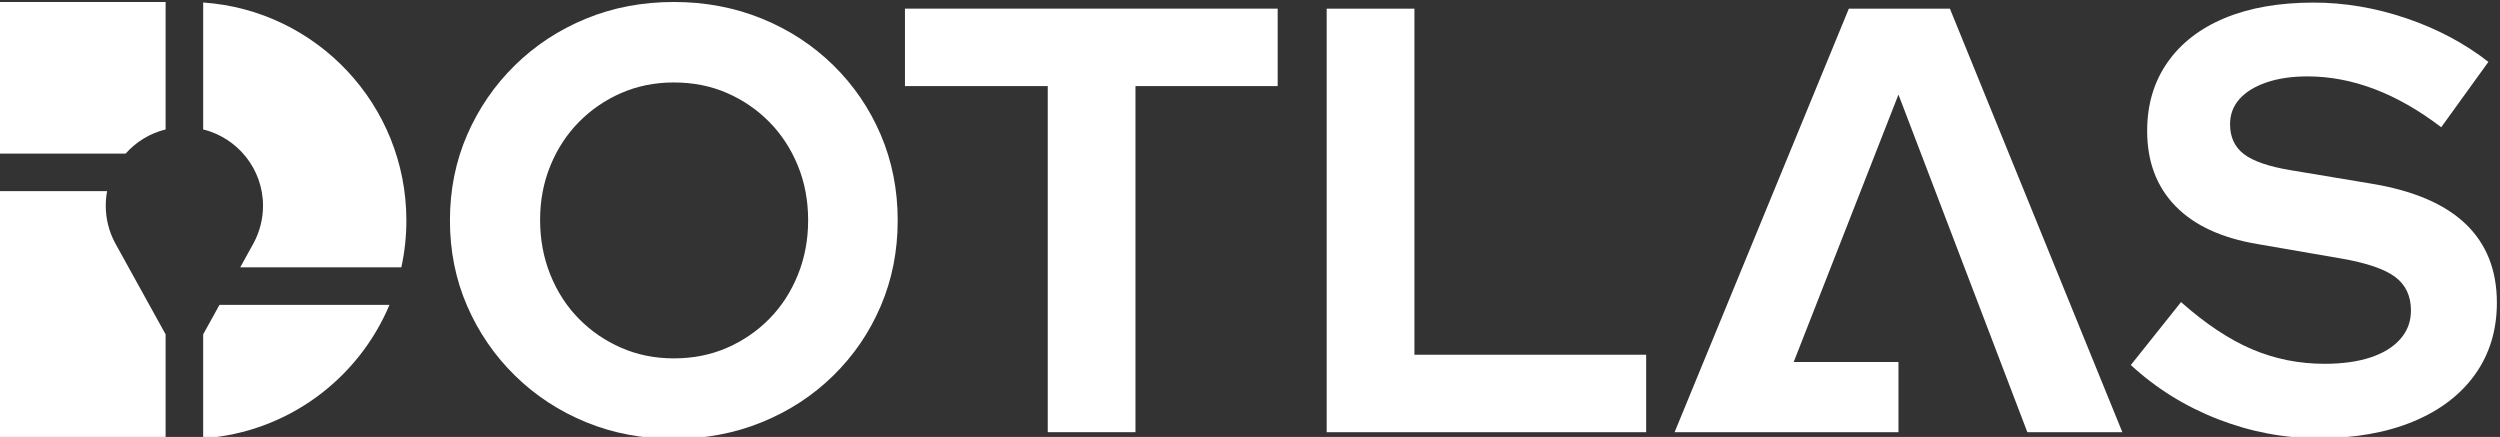
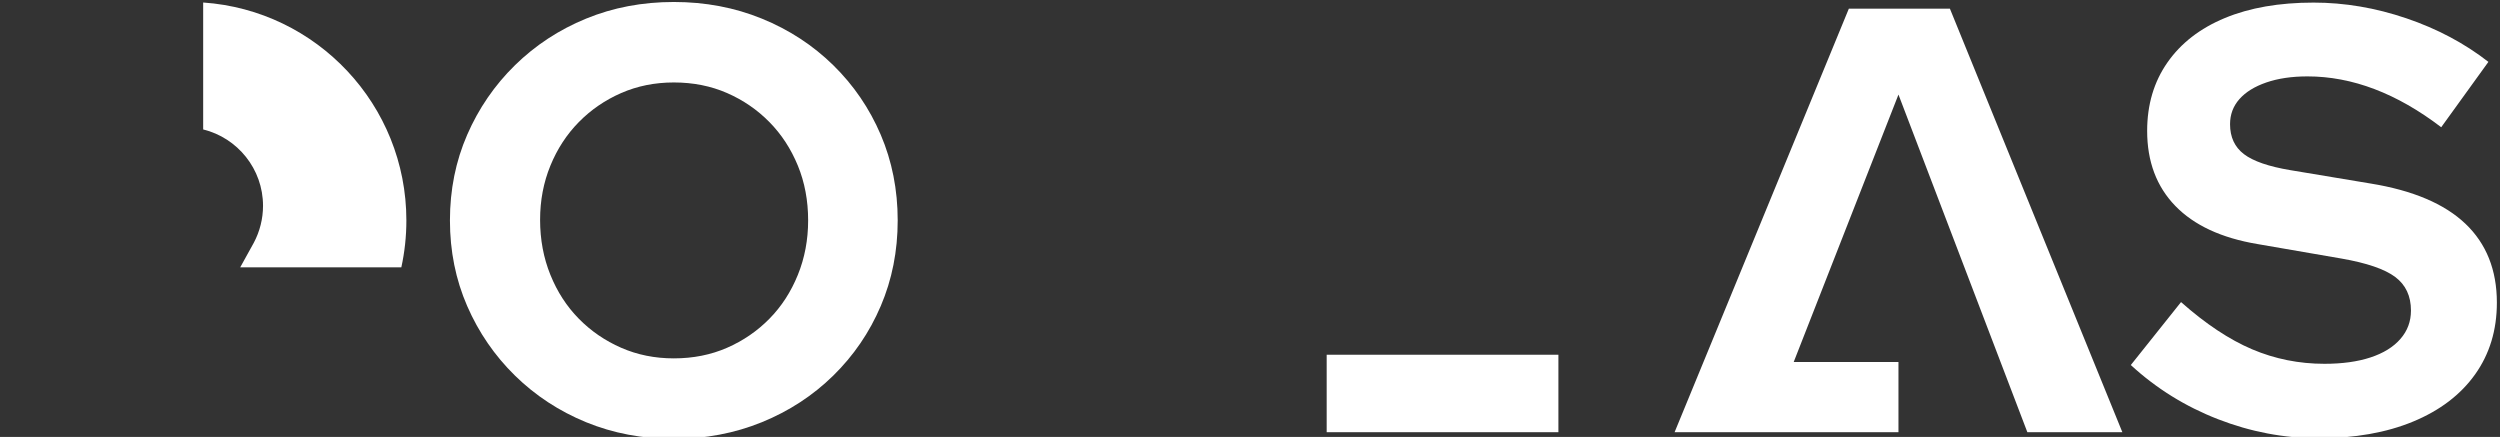
<svg xmlns="http://www.w3.org/2000/svg" xmlns:ns1="http://sodipodi.sourceforge.net/DTD/sodipodi-0.dtd" xmlns:ns2="http://www.inkscape.org/namespaces/inkscape" version="1.1" id="svg2" xml:space="preserve" width="179.216" height="31.324" viewBox="0 0 179.216 31.324" ns1:docname="logo-white.svg" ns2:version="1.1.1 (3bf5ae0d25, 2021-09-20, custom)">
  <rect x="0" y="0" width="179.216" height="31.324" fill="#333333" stroke="none" />
  <defs id="defs6" />
  <ns1:namedview pagecolor="#ffffff" bordercolor="#666666" borderopacity="1" objecttolerance="10" gridtolerance="10" guidetolerance="10" ns2:pageopacity="0" ns2:pageshadow="2" ns2:window-width="1920" ns2:window-height="1008" id="namedview4" ns2:pagecheckerboard="0" showgrid="false" ns2:zoom="5.6568543" ns2:cx="50.027805" ns2:cy="0.79549513" ns2:window-x="0" ns2:window-y="0" ns2:window-maximized="1" ns2:current-layer="g12" />
  <g id="g10" ns2:groupmode="layer" ns2:label="ink_ext_XXXXXX" transform="matrix(1.333,0,0,-1.333,-719.332,567.423)">
    <g id="g12" transform="scale(0.1)">
-       <path d="m 5394.99,4153.95 v -133.21 h 90.41 v 56.19 l -27.17,49.14 c -3.29,6.13 -5.02,13.03 -5.02,19.99 0,2.7 0.25,5.34 0.74,7.89 h -58.96" style="fill:#ffffff;fill-opacity:1;fill-rule:evenodd;stroke:none" id="path132" />
-       <path d="m 5605.78,4092.77 h -91.42 l -8.76,-15.84 v -55.91 c 45.22,3.11 83.41,31.82 100.18,71.75" style="fill:#ffffff;fill-opacity:1;fill-rule:evenodd;stroke:none" id="path134" />
      <path d="m 5505.6,4255.39 v -68.26 c 18.45,-4.54 32.19,-21.23 32.19,-41.07 0,-6.92 -1.72,-13.79 -4.97,-19.89 l -0.01,-0.02 c 0,-0.01 -3,-5.42 -7.29,-13.18 h 86.65 c 1.78,8.13 2.71,16.57 2.71,25.23 v 0 c 0,62.13 -48.22,112.99 -109.28,117.19" style="fill:#ffffff;fill-opacity:1;fill-rule:evenodd;stroke:none" id="path136" />
-       <path d="m 5485.4,4255.67 h -90.41 v -81.52 h 68.92 c 5.6,6.3 13.05,10.91 21.49,12.98 v 68.54" style="fill:#ffffff;fill-opacity:1;fill-rule:evenodd;stroke:none" id="path138" />
      <path d="m 5758.71,4020.74 c -16.92,0 -32.65,2.98 -47.19,8.94 -14.53,5.97 -27.27,14.32 -38.23,25.06 -10.95,10.74 -19.52,23.21 -25.71,37.42 -6.18,14.21 -9.27,29.56 -9.27,46.04 0,16.49 3.09,31.84 9.27,46.05 6.19,14.21 14.76,26.68 25.71,37.42 10.96,10.73 23.7,19.09 38.23,25.05 14.54,5.97 30.27,8.95 47.19,8.95 16.92,0 32.7,-2.98 47.34,-8.95 14.64,-5.96 27.44,-14.32 38.4,-25.05 10.95,-10.74 19.47,-23.21 25.54,-37.42 6.07,-14.21 9.11,-29.56 9.11,-46.05 0,-16.48 -3.04,-31.83 -9.11,-46.04 -6.07,-14.21 -14.59,-26.68 -25.54,-37.42 -10.96,-10.74 -23.76,-19.09 -38.4,-25.06 -14.64,-5.96 -30.42,-8.94 -47.34,-8.94 z m 0,43.27 c 10.41,0 19.95,1.9 28.63,5.7 8.68,3.79 16.27,9 22.78,15.62 6.51,6.61 11.6,14.48 15.29,23.59 3.69,9.11 5.53,18.87 5.53,29.28 0,10.63 -1.84,20.45 -5.53,29.45 -3.69,9 -8.78,16.81 -15.29,23.43 -6.51,6.62 -14.1,11.82 -22.78,15.62 -8.68,3.79 -18.22,5.69 -28.63,5.69 -10.2,0 -19.64,-1.9 -28.31,-5.69 -8.68,-3.8 -16.27,-9 -22.78,-15.62 -6.51,-6.62 -11.61,-14.43 -15.29,-23.43 -3.69,-9 -5.54,-18.71 -5.54,-29.12 0,-10.63 1.85,-20.5 5.54,-29.61 3.68,-9.11 8.78,-16.98 15.29,-23.59 6.51,-6.62 14.1,-11.83 22.78,-15.62 8.67,-3.8 18.11,-5.7 28.31,-5.7" style="fill:#ffffff;fill-opacity:1;fill-rule:nonzero;stroke:none" id="path140" />
-       <path d="m 5959.8,4024.32 v 186.12 h -76.79 v 41.65 h 200.44 v -41.65 h -76.47 v -186.12 h -47.18" style="fill:#ffffff;fill-opacity:1;fill-rule:nonzero;stroke:none" id="path142" />
-       <path d="m 6109.8,4024.32 v 227.77 h 47.19 v -186.12 h 124.62 v -41.65 H 6109.8" style="fill:#ffffff;fill-opacity:1;fill-rule:nonzero;stroke:none" id="path144" />
+       <path d="m 6109.8,4024.32 v 227.77 v -186.12 h 124.62 v -41.65 H 6109.8" style="fill:#ffffff;fill-opacity:1;fill-rule:nonzero;stroke:none" id="path144" />
      <path d="m 6643.12,4021.06 c -18.44,0 -36.44,3.42 -54.01,10.25 -17.57,6.84 -33.19,16.54 -46.86,29.12 l 27.01,33.85 c 13.23,-11.72 25.98,-20.18 38.23,-25.39 12.26,-5.2 25.22,-7.8 38.89,-7.8 9.54,0 17.78,1.13 24.73,3.41 6.94,2.28 12.31,5.59 16.1,9.93 3.8,4.33 5.7,9.43 5.7,15.29 0,7.81 -2.82,13.83 -8.46,18.06 -5.64,4.23 -15.3,7.54 -28.96,9.92 l -45.23,7.81 c -19.31,3.26 -34.01,10.09 -44.09,20.5 -10.09,10.42 -15.13,23.86 -15.13,40.35 0,14.1 3.63,26.36 10.9,36.77 7.26,10.41 17.57,18.39 30.91,23.92 13.34,5.53 29.23,8.29 47.67,8.29 16.7,0 33.35,-2.82 49.95,-8.46 16.59,-5.64 31.29,-13.45 44.09,-23.42 l -25.38,-35.15 c -23.86,18.23 -47.84,27.34 -71.91,27.34 -8.46,0 -15.84,-1.09 -22.13,-3.26 -6.29,-2.17 -11.12,-5.15 -14.48,-8.95 -3.36,-3.79 -5.04,-8.29 -5.04,-13.5 0,-6.94 2.49,-12.31 7.48,-16.11 4.99,-3.79 13.34,-6.67 25.05,-8.62 l 42.96,-7.16 c 22.77,-3.69 39.8,-10.9 51.08,-21.64 11.28,-10.73 16.92,-24.89 16.92,-42.46 0,-14.75 -3.9,-27.6 -11.71,-38.56 -7.81,-10.95 -18.93,-19.41 -33.35,-25.38 -14.43,-5.97 -31.4,-8.95 -50.93,-8.95" style="fill:#ffffff;fill-opacity:1;fill-rule:nonzero;stroke:none" id="path146" />
      <path d="m 6296.91,4024.32 h 120.39 v 37.74 h -56.34 l 56.34,143.82 69.31,-181.56 h 51.09 l -92.74,227.77 h -54.34 l -93.71,-227.77" style="fill:#ffffff;fill-opacity:1;fill-rule:evenodd;stroke:none" id="path148" />
    </g>
  </g>
</svg>